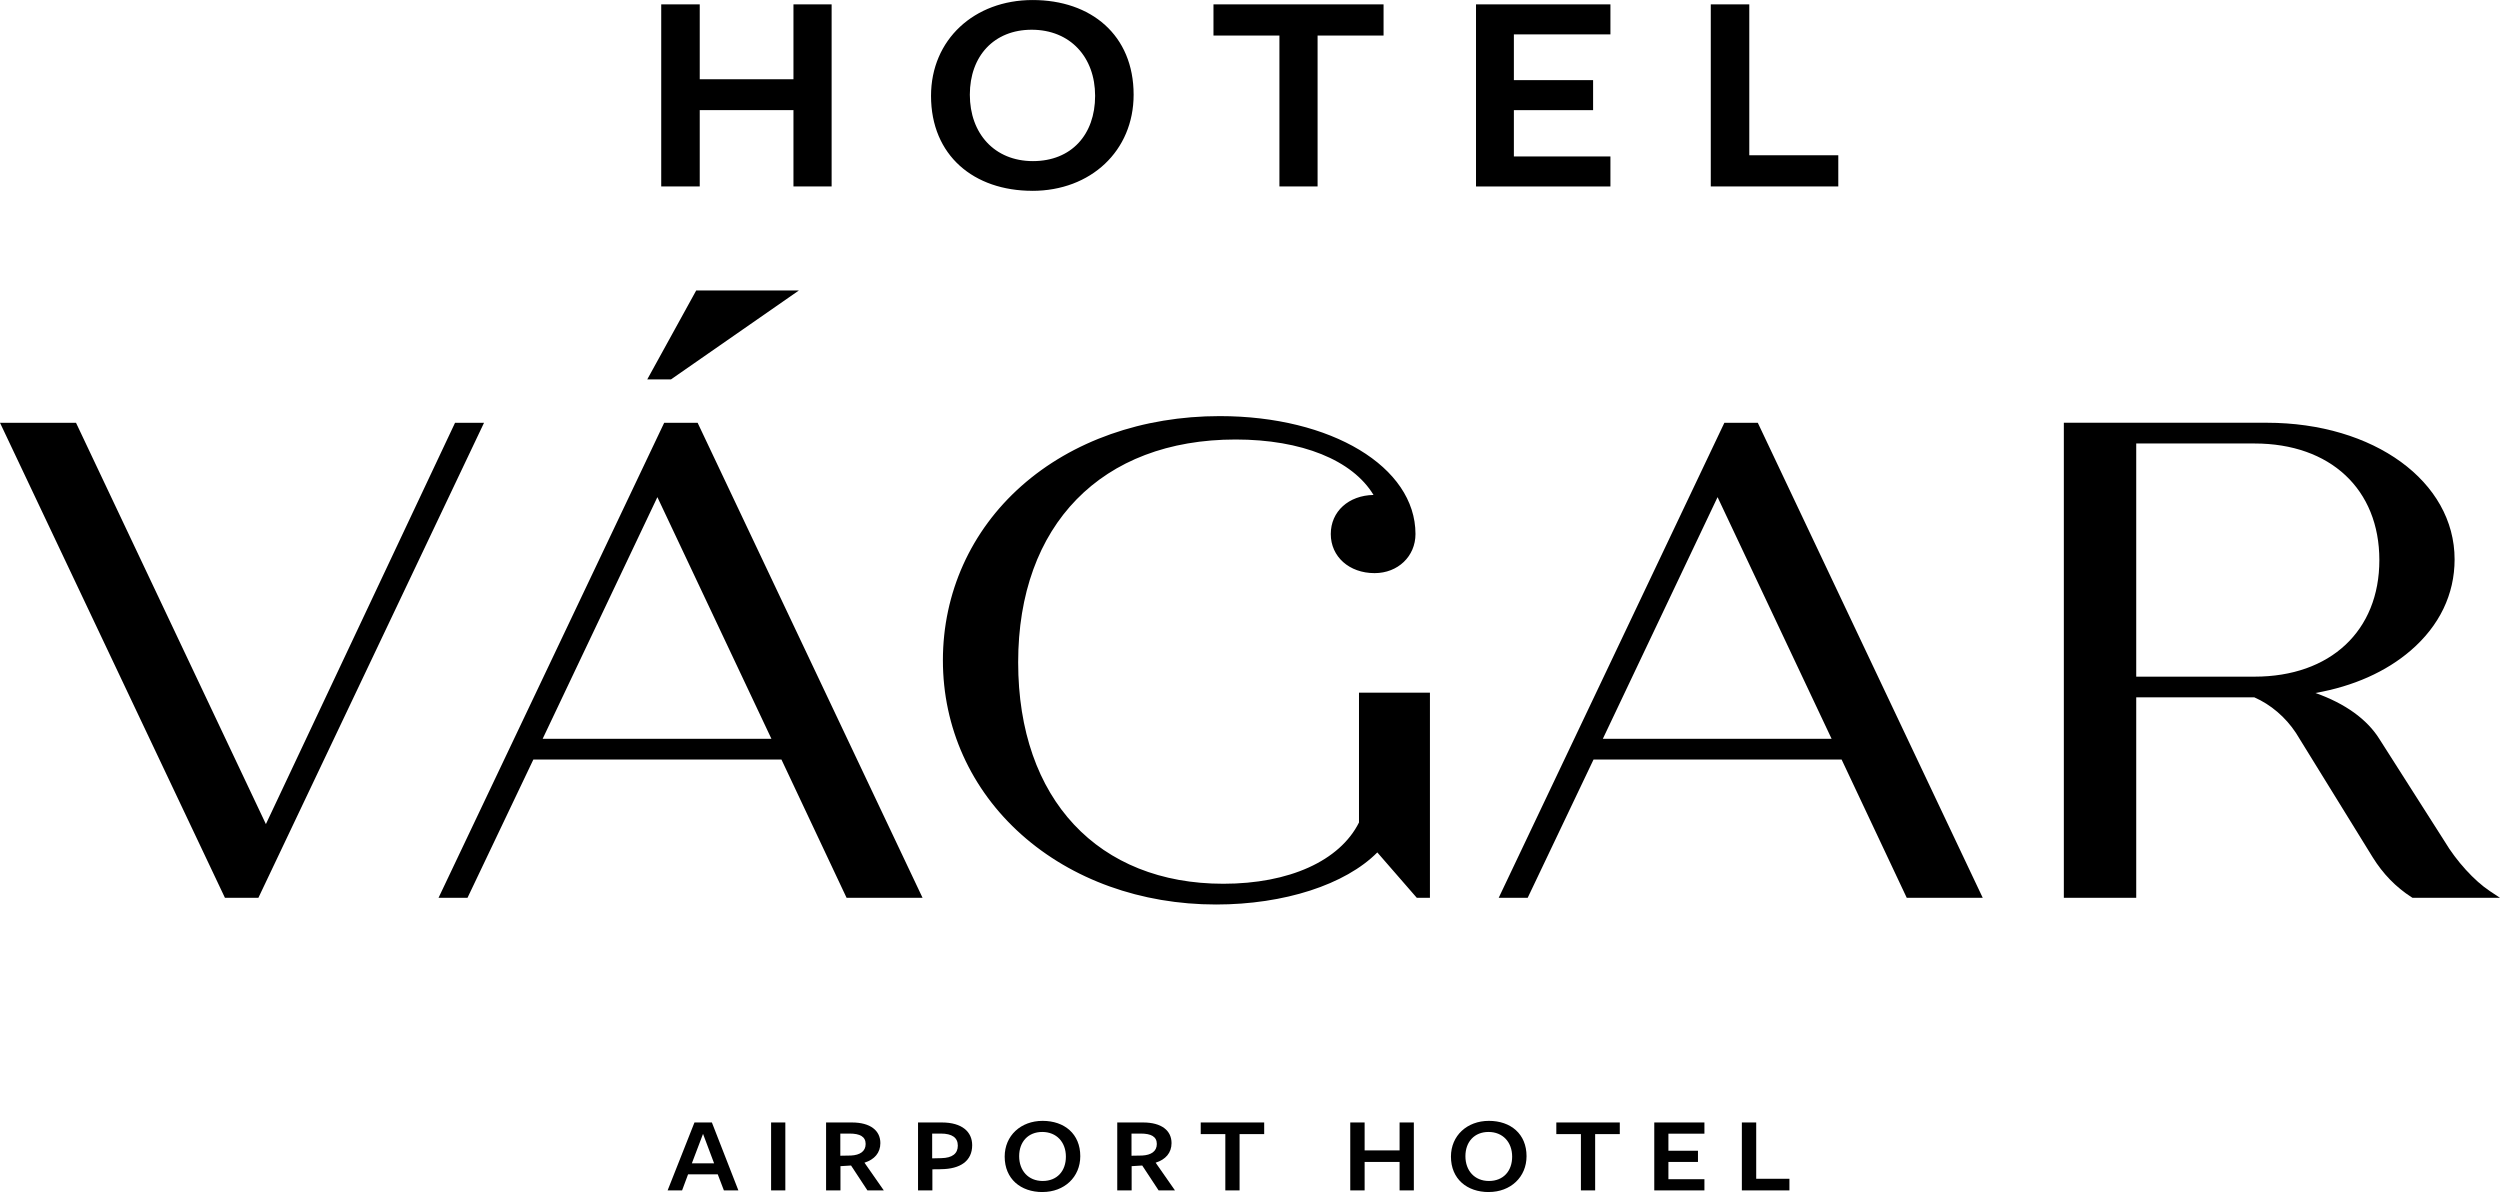
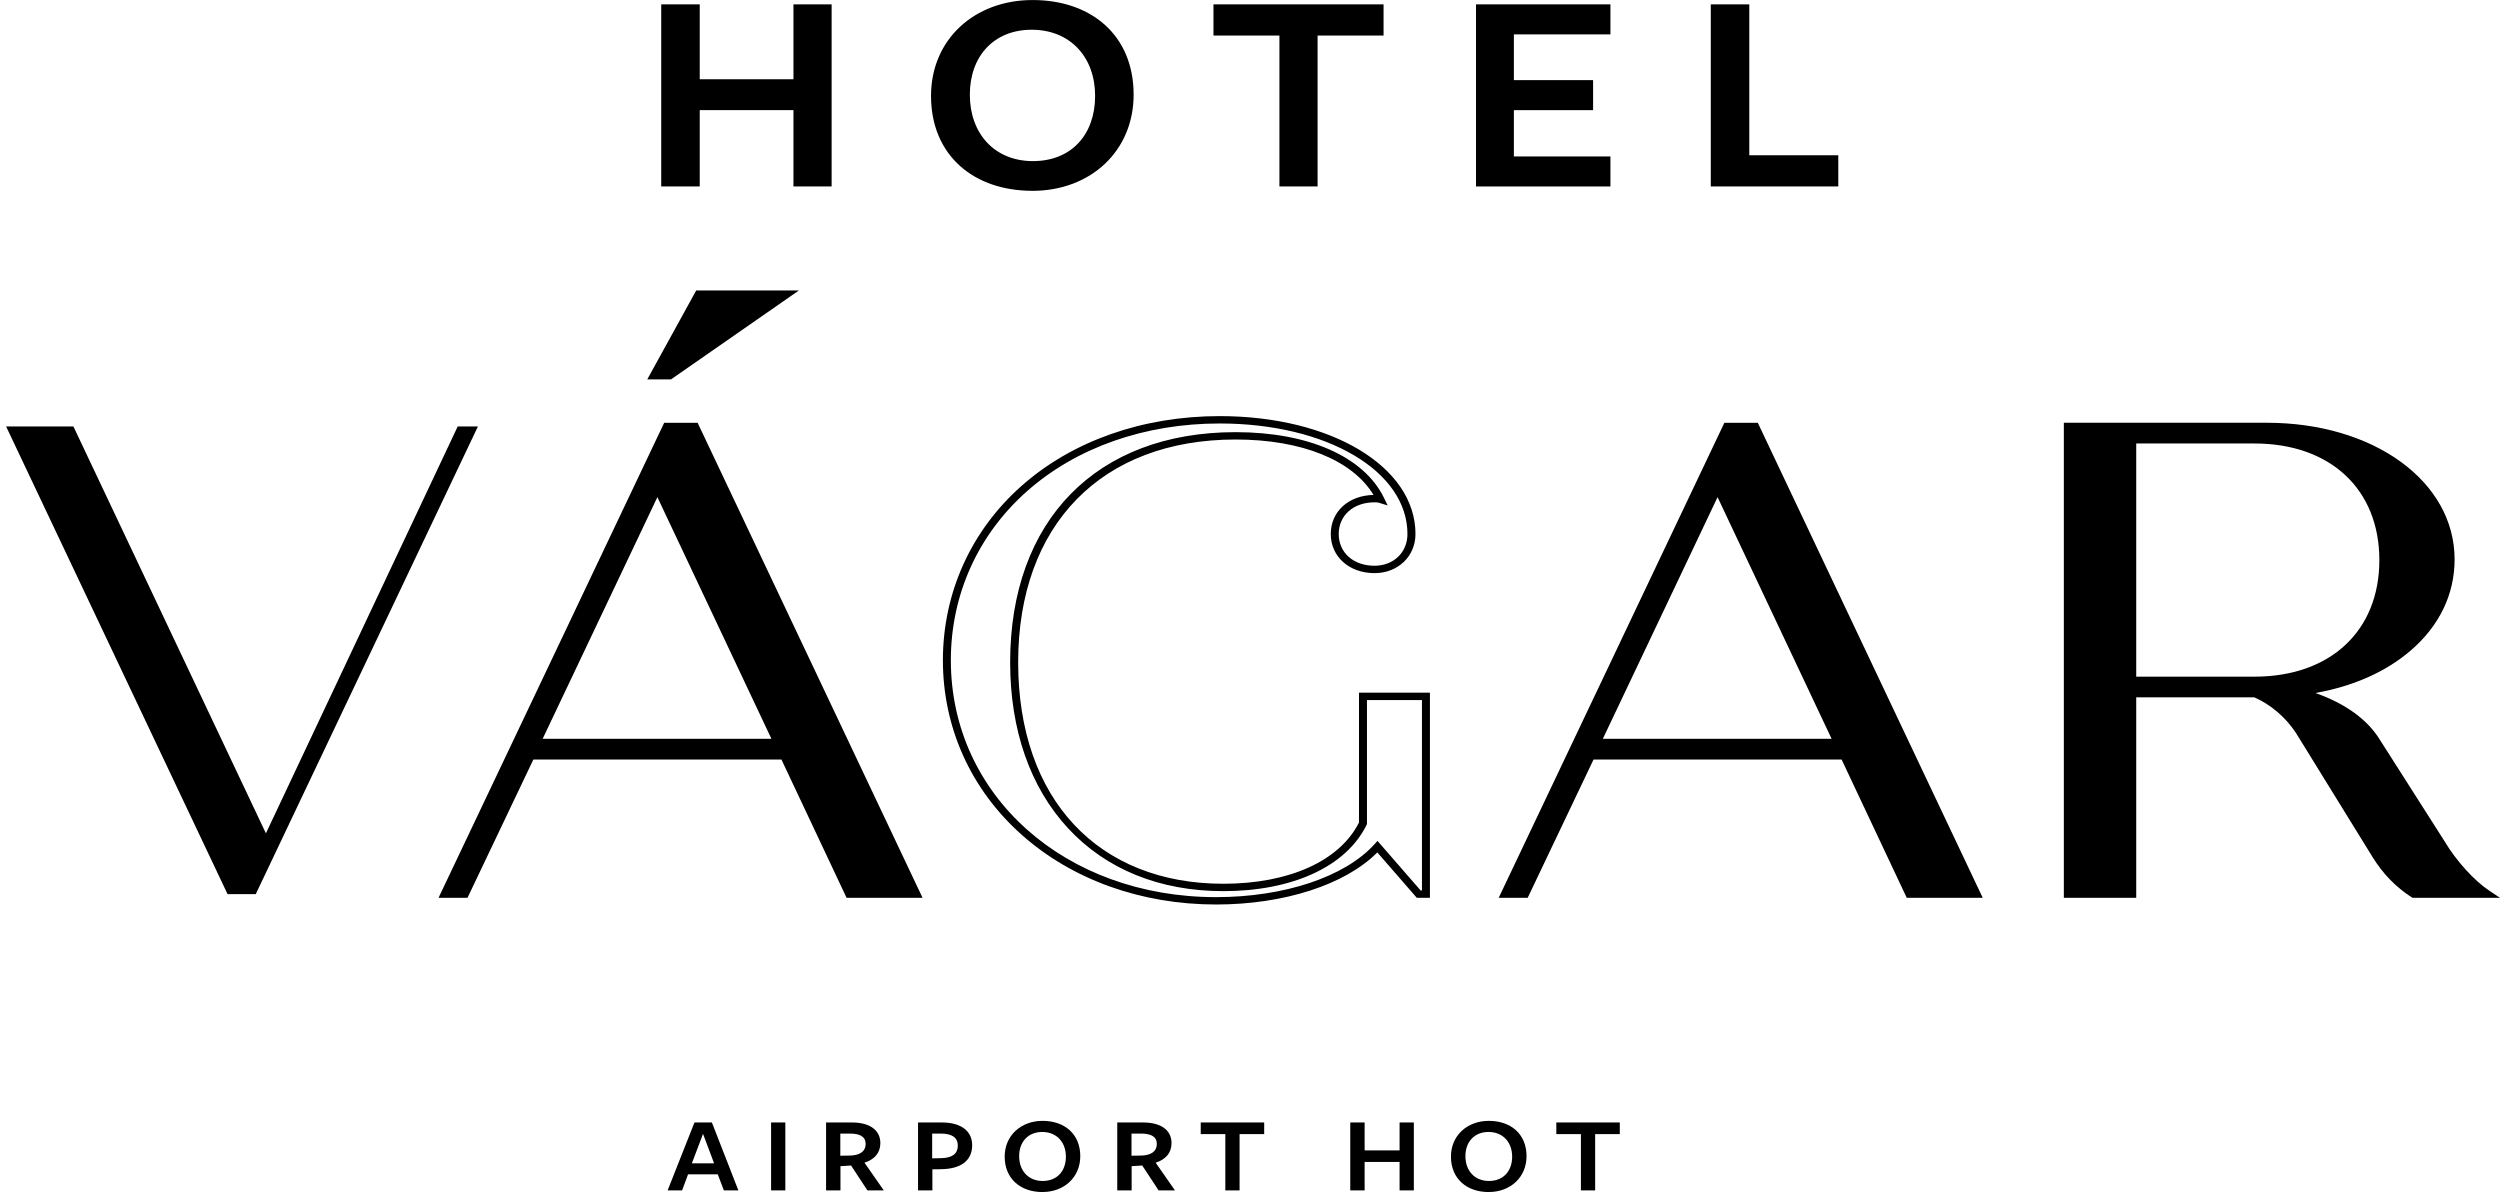
<svg xmlns="http://www.w3.org/2000/svg" width="151" height="72" viewBox="0 0 151 72" fill="none">
  <g clip-path="url(#clip0_640_46)">
    <path d="M47.925 11.261V6.651H42.264V11.261H39.938V0.264H42.264V4.787H47.925V0.264H50.23V11.261H47.925Z" fill="currentColor" />
    <path d="M62.352 11.525C58.826 11.525 56.234 9.397 56.234 5.79C56.234 2.394 58.844 0.002 62.371 0.002C65.897 0.002 68.471 2.113 68.471 5.72C68.471 9.116 65.879 11.527 62.352 11.527V11.525ZM62.313 1.796C60.045 1.796 58.578 3.38 58.578 5.72C58.578 8.06 60.065 9.731 62.389 9.731C64.713 9.731 66.145 8.13 66.145 5.79C66.145 3.45 64.639 1.796 62.313 1.796Z" fill="currentColor" />
    <path d="M79.582 2.147V11.261H77.277V2.147H73.294V0.264H83.567V2.147H79.584H79.582Z" fill="currentColor" />
    <path d="M89.151 11.261V0.264H97.27V2.077H91.438V4.84H96.223V6.653H91.438V9.45H97.27V11.263H89.151V11.261Z" fill="currentColor" />
    <path d="M103.331 11.261V0.264H105.657V9.378H111.033V11.261H103.333H103.331Z" fill="currentColor" />
    <path d="M44.597 71.9H43.723L43.352 70.929H41.56L41.198 71.9H40.324L41.946 67.797H42.998L44.598 71.9H44.597ZM42.463 68.486L41.788 70.265H43.132L42.463 68.486Z" fill="currentColor" />
    <path d="M46.574 71.9V67.797H47.434V71.9H46.574Z" fill="currentColor" />
    <path d="M50.762 71.9H49.895V67.797C49.895 67.797 51.466 67.797 51.453 67.797C52.576 67.797 53.174 68.29 53.174 69.044C53.174 69.629 52.819 70.036 52.214 70.226L53.381 71.9H52.392L51.404 70.397L50.764 70.436V71.9H50.762ZM51.402 69.794C51.936 69.767 52.285 69.545 52.285 69.097C52.285 68.649 51.936 68.468 51.318 68.468H50.755V69.806L51.402 69.794Z" fill="currentColor" />
    <path d="M56.822 70.621L56.316 70.627V71.9H55.449V67.797H56.886C58.115 67.797 58.72 68.368 58.72 69.169C58.72 70.114 58.016 70.613 56.822 70.619V70.621ZM56.828 68.468H56.303V69.965L56.857 69.952C57.519 69.94 57.852 69.677 57.852 69.197C57.852 68.716 57.51 68.468 56.828 68.468Z" fill="currentColor" />
    <path d="M62.965 72C61.65 72 60.683 71.206 60.683 69.859C60.683 68.592 61.657 67.7 62.974 67.7C64.291 67.7 65.249 68.488 65.249 69.833C65.249 71.1 64.282 71.998 62.967 71.998L62.965 72ZM62.952 68.37C62.106 68.37 61.557 68.96 61.557 69.834C61.557 70.708 62.111 71.331 62.979 71.331C63.846 71.331 64.38 70.734 64.38 69.861C64.38 68.987 63.817 68.37 62.95 68.37H62.952Z" fill="currentColor" />
    <path d="M68.349 71.9H67.482V67.797C67.482 67.797 69.053 67.797 69.04 67.797C70.163 67.797 70.761 68.29 70.761 69.044C70.761 69.629 70.406 70.036 69.801 70.226L70.968 71.9H69.98L68.991 70.397L68.351 70.436V71.9H68.349ZM68.989 69.794C69.523 69.767 69.872 69.545 69.872 69.097C69.872 68.649 69.523 68.468 68.905 68.468H68.343V69.806L68.989 69.794Z" fill="currentColor" />
    <path d="M74.87 68.5V71.9H74.01V68.5H72.524V67.797H76.357V68.5H74.872H74.87Z" fill="currentColor" />
    <path d="M84.535 71.9V70.181H82.423V71.9H81.556V67.797H82.423V69.484H84.535V67.797H85.396V71.9H84.535Z" fill="currentColor" />
    <path d="M89.919 72C88.604 72 87.637 71.206 87.637 69.859C87.637 68.592 88.611 67.7 89.928 67.7C91.245 67.7 92.203 68.488 92.203 69.833C92.203 71.1 91.236 71.998 89.921 71.998L89.919 72ZM89.906 68.37C89.06 68.37 88.511 68.96 88.511 69.834C88.511 70.708 89.065 71.331 89.933 71.331C90.8 71.331 91.334 70.734 91.334 69.861C91.334 68.987 90.771 68.37 89.904 68.37H89.906Z" fill="currentColor" />
    <path d="M96.347 68.5V71.9H95.487V68.5H94.002V67.797H97.835V68.5H96.349H96.347Z" fill="currentColor" />
-     <path d="M99.918 71.9V67.797H102.947V68.474H100.772V69.505H102.557V70.181H100.772V71.224H102.947V71.9H99.918Z" fill="currentColor" />
-     <path d="M105.208 71.9V67.797H106.075V71.198H108.081V71.9H105.208Z" fill="currentColor" />
    <path d="M28.867 25.758L15.448 54.005H13.744L0.369 25.758H4.434L16.061 50.333L27.645 25.758H28.869H28.867Z" fill="currentColor" />
-     <path d="M15.605 54.227H13.586L0 25.536H4.591L16.06 49.776L27.485 25.536H29.236L15.607 54.227H15.605ZM13.901 53.783H15.29L28.497 25.98H27.799L16.06 50.889L4.276 25.98H0.738L13.902 53.783H13.901Z" fill="currentColor" />
    <path d="M47.357 45.651H32.059L28.081 54.004H26.856L40.275 25.756H41.98L55.355 54.004H51.289L47.355 45.651H47.357ZM46.963 44.844L39.708 29.471L32.409 44.844H46.965H46.963ZM40.45 22.69H39.489L42.199 17.768H47.53L40.449 22.69H40.45Z" fill="currentColor" />
    <path d="M55.724 54.227H51.133L47.199 45.875H32.215L28.237 54.227H26.488L40.117 25.536H42.136L55.722 54.227H55.724ZM51.448 53.783H54.986L41.821 25.98H40.432L27.225 53.783H27.922L31.9 45.431H47.514L51.448 53.783ZM47.33 45.068H32.038L39.708 28.916L47.33 45.068ZM32.776 44.624H46.594L39.706 30.027L32.776 44.624ZM40.53 22.914H39.095L42.05 17.546H48.251L40.53 22.914ZM39.88 22.47H40.368L46.81 17.992H42.345L39.88 22.47Z" fill="currentColor" />
-     <path d="M86.127 42.061V54.005H85.689L83.198 51.14C81.406 53.117 77.735 54.408 73.45 54.408C64.228 54.408 57.19 48.153 57.19 39.882C57.19 31.61 64.141 25.355 73.669 25.355C80.226 25.355 85.253 28.302 85.253 32.255C85.253 33.507 84.291 34.395 83.023 34.395C81.623 34.395 80.62 33.507 80.62 32.255C80.62 31.004 81.625 30.116 83.023 30.116C83.154 30.116 83.242 30.116 83.373 30.156C82.193 27.736 78.915 26.322 74.631 26.322C66.327 26.322 61.256 31.608 61.256 40.001C61.256 48.394 66.195 53.599 73.888 53.599C78.041 53.599 81.143 52.147 82.324 49.725V42.058H86.127V42.061Z" fill="currentColor" />
    <path d="M73.45 54.632C68.924 54.632 64.749 53.131 61.695 50.407C58.635 47.677 56.951 43.939 56.951 39.882C56.951 35.824 58.635 32.067 61.692 29.356C64.762 26.632 69.016 25.133 73.671 25.133C80.412 25.133 85.495 28.196 85.495 32.255C85.495 33.602 84.433 34.617 83.025 34.617C81.492 34.617 80.379 33.623 80.379 32.255C80.379 30.887 81.462 29.922 82.961 29.895C81.689 27.79 78.619 26.546 74.631 26.546C66.531 26.546 61.497 31.703 61.497 40.003C61.497 48.302 66.36 53.379 73.888 53.379C77.866 53.379 80.924 51.996 82.083 49.678V41.837H86.368V54.227H85.574L83.19 51.486C81.258 53.433 77.563 54.632 73.45 54.632ZM73.669 25.578C69.139 25.578 65.005 27.033 62.024 29.677C59.063 32.303 57.431 35.928 57.431 39.883C57.431 48.038 64.318 54.187 73.45 54.187C77.566 54.187 81.229 52.965 83.013 50.998L83.201 50.79L85.805 53.783H85.886V42.284H82.565V49.776L82.543 49.82C81.32 52.327 78.085 53.825 73.887 53.825C70.049 53.825 66.805 52.509 64.503 50.019C62.221 47.55 61.013 44.087 61.013 40.003C61.013 31.428 66.231 26.102 74.629 26.102C79.03 26.102 82.381 27.583 83.59 30.066L83.816 30.529L83.294 30.369C83.2 30.34 83.144 30.34 83.021 30.34C81.748 30.34 80.859 31.128 80.859 32.255C80.859 33.383 81.748 34.171 83.021 34.171C84.173 34.171 85.01 33.365 85.01 32.255C85.01 28.448 80.135 25.578 73.668 25.578H73.669Z" fill="currentColor" />
    <path d="M111.39 45.651H96.091L92.114 54.004H90.889L104.308 25.756H106.013L119.388 54.004H115.322L111.388 45.651H111.39ZM110.996 44.844L103.741 29.471L96.442 44.844H110.998H110.996Z" fill="currentColor" />
    <path d="M119.758 54.227H115.167L111.233 45.875H96.25L92.272 54.227H90.522L104.152 25.536H106.171L119.757 54.227H119.758ZM115.482 53.783H119.021L105.856 25.98H104.467L91.26 53.783H91.957L95.935 45.431H111.548L115.482 53.783ZM111.365 45.068H96.073L103.742 28.916L111.365 45.068ZM96.811 44.624H110.629L103.741 30.027L96.811 44.624Z" fill="currentColor" />
    <path d="M150.249 54.005H145.791C144.786 53.36 144.043 52.513 143.518 51.665L138.885 44.16C138.273 43.232 137.355 42.385 136.219 41.901H128.788V54.007H124.898V25.759H136.918C143.255 25.759 148.019 29.189 148.019 33.79C148.019 37.986 144.216 41.175 138.841 41.78C140.939 42.344 142.643 43.353 143.518 44.767L147.452 50.941C148.194 52.192 149.331 53.402 150.249 54.008V54.005ZM128.788 41.093H136.175C140.852 41.093 143.955 38.227 143.955 33.829C143.955 29.43 140.852 26.565 136.175 26.565H128.788V41.091V41.093Z" fill="currentColor" />
    <path d="M151 54.227H145.714L145.651 54.187C144.713 53.585 143.925 52.774 143.307 51.774L138.674 44.267C138.048 43.318 137.157 42.556 136.163 42.12H129.028V54.226H124.656V25.534H136.916C143.383 25.534 148.258 29.082 148.258 33.787C148.258 35.895 147.342 37.798 145.607 39.291C144.115 40.575 142.14 41.453 139.851 41.856C141.65 42.492 142.979 43.448 143.725 44.651L147.657 50.822C148.359 52.004 149.454 53.206 150.387 53.822L150.998 54.226L151 54.227ZM145.865 53.783H149.565C148.721 53.086 147.837 52.054 147.238 51.045L143.307 44.877C142.499 43.569 140.929 42.573 138.77 41.991L137.643 41.688L138.809 41.558C144.173 40.954 147.777 37.831 147.777 33.788C147.777 29.337 143.107 25.98 136.916 25.98H125.137V53.783H128.546V41.677H136.271L136.32 41.697C137.418 42.166 138.401 42.999 139.09 44.044L143.726 51.555C144.296 52.474 145.015 53.223 145.867 53.783H145.865ZM136.173 41.315H128.546V26.343H136.173C140.971 26.343 144.195 29.351 144.195 33.829C144.195 38.306 140.971 41.315 136.173 41.315ZM129.028 40.87H136.173C140.754 40.87 143.713 38.106 143.713 33.829C143.713 29.552 140.754 26.787 136.173 26.787H129.028V40.869V40.87Z" fill="currentColor" />
  </g>
  <defs>
    <clipPath id="clip0_640_46">
      <rect width="151" height="72" fill="white" />
    </clipPath>
  </defs>
</svg>